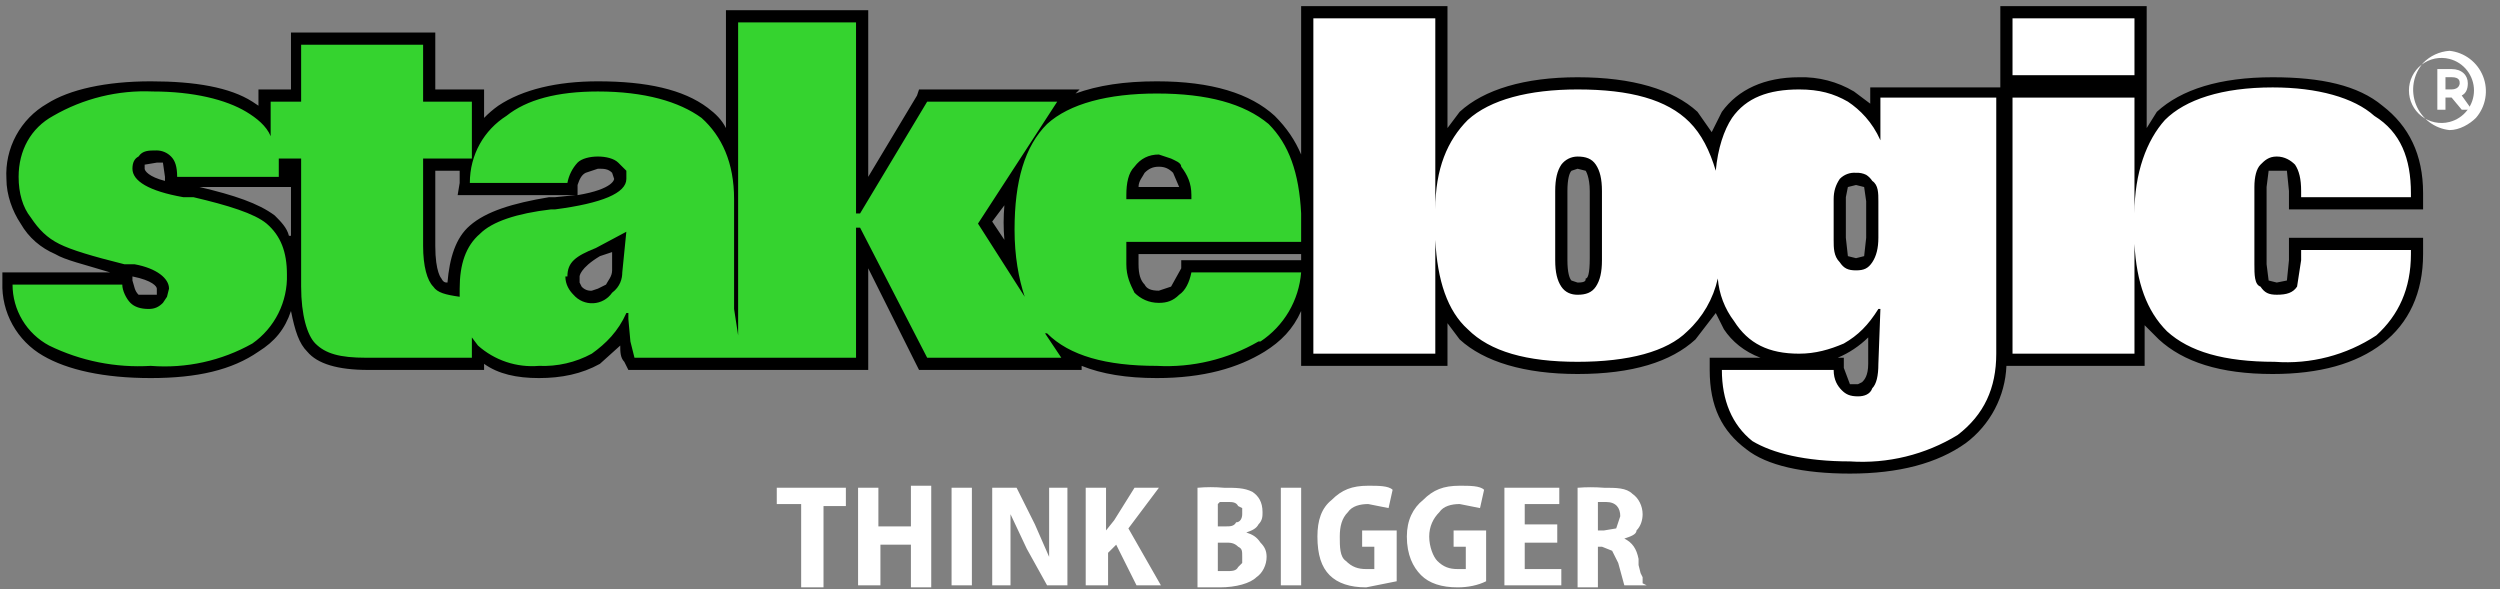
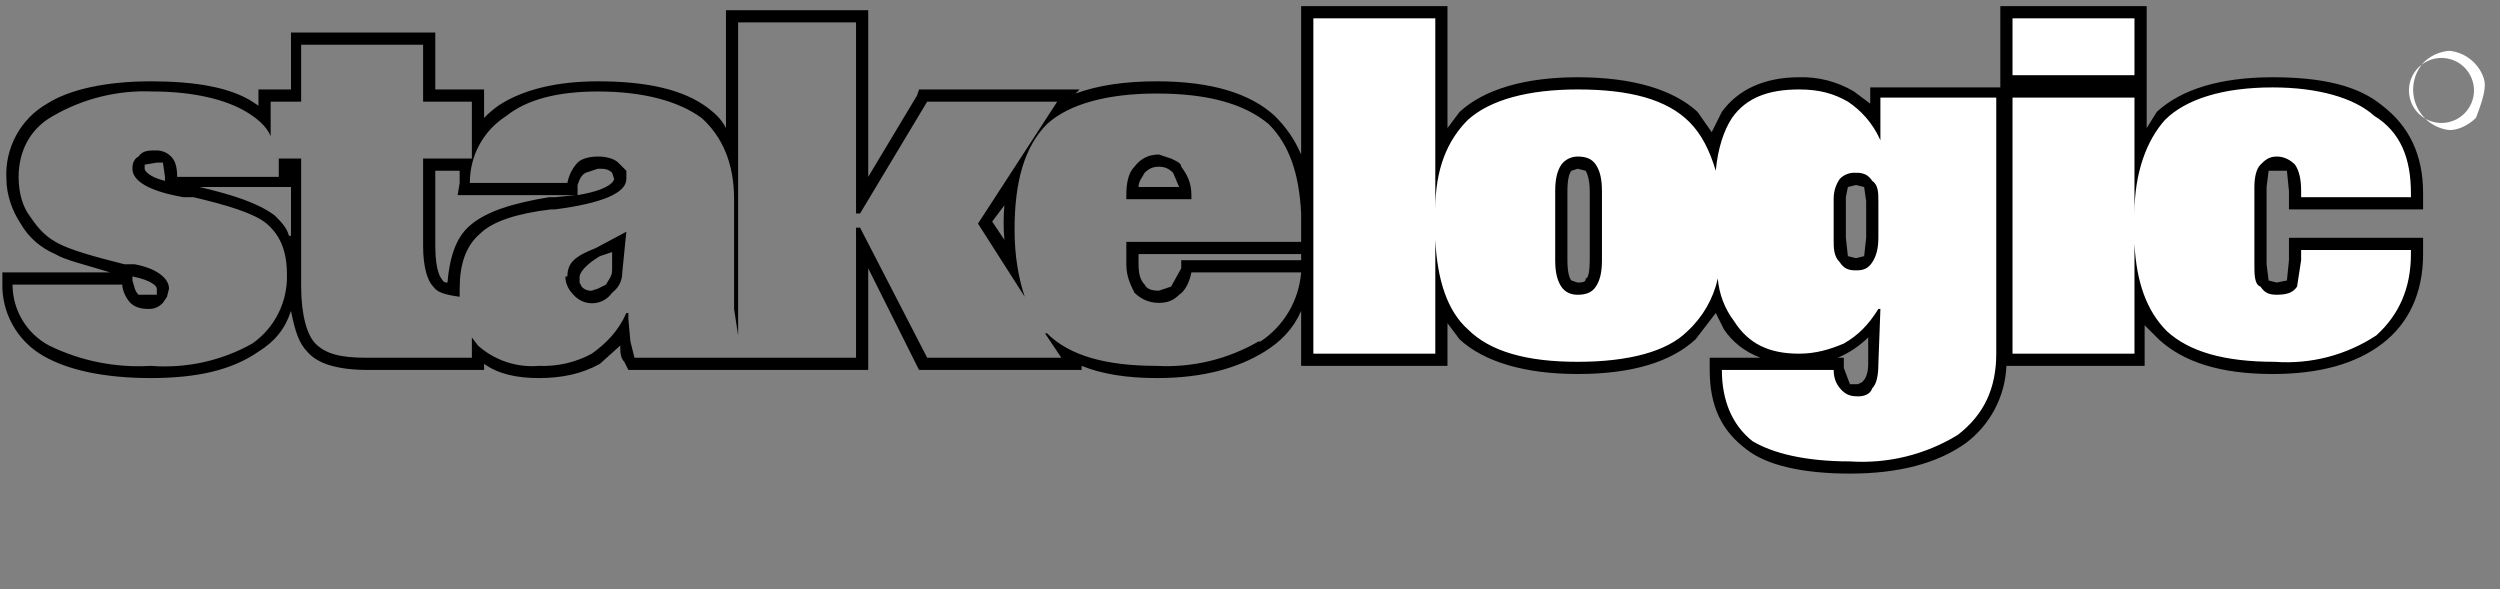
<svg xmlns="http://www.w3.org/2000/svg" width="123" height="29" viewBox="0 0 123 29" fill="none">
  <rect x="0" y="0" width="123" height="29" fill="#808080" stroke="none" />
-   <path d="M39.417 28.799V24.799H38.217V23.998H41.617V24.898H40.517V28.898H39.417V28.799ZM42.217 23.998H43.217V25.898H44.817V23.898H45.817V28.898H44.817V26.799H43.317V28.799H42.217V23.998ZM46.817 23.998H47.817V28.799H46.817V23.998ZM49.817 28.799H48.817V23.998H50.017L50.917 25.799L51.617 27.398V23.998H52.517V28.799H51.517L50.517 26.998L49.717 25.299V28.799H49.817ZM53.417 28.799V23.998H54.417V26.098L54.817 25.598L55.817 23.998H57.017L55.517 25.998L57.117 28.799H55.917L54.917 26.799L54.517 27.198V28.799H53.517H53.417ZM58.917 28.799V23.998C59.349 23.958 59.784 23.958 60.217 23.998C60.817 23.998 61.217 23.998 61.617 24.198C61.917 24.398 62.117 24.698 62.117 25.198C62.117 25.398 62.117 25.599 61.917 25.799C61.817 25.998 61.617 26.098 61.317 26.198C61.617 26.298 61.817 26.398 62.017 26.698C62.217 26.898 62.317 27.098 62.317 27.398C62.317 27.798 62.117 28.198 61.817 28.398C61.517 28.698 60.817 28.898 60.017 28.898H58.917V28.799ZM59.917 24.799V25.898H60.317C60.517 25.898 60.717 25.898 60.817 25.698C61.017 25.698 61.117 25.498 61.117 25.299V24.998L60.917 24.898C60.817 24.698 60.617 24.698 60.417 24.698H60.017L59.917 24.799ZM59.917 26.698V28.098H60.317C60.617 28.098 60.817 28.098 60.917 27.898L61.117 27.698V27.398C61.117 27.098 61.117 26.998 60.917 26.898C60.717 26.698 60.517 26.698 60.317 26.698H60.017H59.917ZM63.017 23.998H64.017V28.799H63.017V23.998ZM68.717 25.998V28.598L67.217 28.898C66.417 28.898 65.817 28.698 65.417 28.299C65.017 27.898 64.817 27.298 64.817 26.398C64.817 25.598 65.017 24.998 65.517 24.598C66.017 24.098 66.517 23.898 67.317 23.898C67.817 23.898 68.317 23.898 68.517 24.098L68.317 24.998L67.317 24.799C66.917 24.799 66.517 24.898 66.317 25.198C66.017 25.498 65.917 25.898 65.917 26.398C65.917 26.898 65.917 27.398 66.217 27.598C66.517 27.898 66.817 27.998 67.217 27.998H67.617V26.898H67.017V26.098H68.717V25.998ZM73.117 25.998V28.598C72.717 28.799 72.217 28.898 71.717 28.898C70.917 28.898 70.317 28.698 69.917 28.299C69.517 27.898 69.217 27.298 69.217 26.398C69.217 25.598 69.517 24.998 70.017 24.598C70.517 24.098 71.017 23.898 71.817 23.898C72.317 23.898 72.817 23.898 73.017 24.098L72.817 24.998L71.817 24.799C71.417 24.799 71.017 24.898 70.817 25.198C70.517 25.498 70.317 25.898 70.317 26.398C70.317 26.898 70.517 27.398 70.717 27.598C71.017 27.898 71.317 27.998 71.717 27.998H72.117V26.898H71.517V26.098H73.117V25.998ZM76.617 25.898V26.698H75.017V27.998H76.817V28.799H74.017V23.998H76.717V24.799H75.017V25.799H76.617V25.898ZM77.617 28.898V23.998C78.049 23.963 78.484 23.963 78.917 23.998C79.517 23.998 80.017 23.998 80.317 24.299C80.617 24.498 80.817 24.898 80.817 25.299C80.817 25.599 80.717 25.898 80.517 26.098C80.517 26.299 80.217 26.398 79.917 26.498C80.317 26.698 80.517 26.998 80.617 27.498V27.799L80.717 28.198L80.817 28.398V28.698L81.017 28.799H79.917L79.617 27.698L79.317 27.098L78.817 26.898H78.617V28.898H77.617ZM78.617 24.799V26.098H78.917L79.517 25.998L79.717 25.398C79.717 24.998 79.517 24.698 79.017 24.698H78.617V24.799ZM121.417 4.098C121.417 3.698 121.117 3.398 120.617 3.398H119.917V5.398H120.317V4.798H120.617L121.117 5.398H121.617L121.117 4.698C121.317 4.598 121.417 4.398 121.417 4.098ZM120.617 4.398H120.317V3.798H120.617C121.017 3.798 121.017 3.998 121.017 4.098C121.017 4.098 121.017 4.398 120.617 4.398Z" fill="white" />
-   <path fill-rule="evenodd" clip-rule="evenodd" d="M120.516 2.9C120.28 2.839 120.033 2.834 119.794 2.883C119.555 2.933 119.331 3.037 119.138 3.186C118.946 3.336 118.79 3.527 118.683 3.746C118.575 3.965 118.52 4.206 118.52 4.45C118.52 4.694 118.575 4.935 118.683 5.154C118.79 5.373 118.946 5.564 119.138 5.714C119.331 5.863 119.555 5.967 119.794 6.017C120.033 6.066 120.28 6.061 120.516 6C120.861 5.912 121.166 5.712 121.383 5.431C121.601 5.15 121.72 4.805 121.72 4.45C121.72 4.095 121.601 3.75 121.383 3.469C121.166 3.188 120.861 2.988 120.516 2.9ZM120.516 2.5C120.024 2.533 119.561 2.746 119.216 3.1C118.977 3.376 118.817 3.713 118.755 4.073C118.694 4.433 118.732 4.804 118.866 5.144C119 5.484 119.225 5.781 119.516 6.003C119.807 6.224 120.153 6.362 120.516 6.4C121.016 6.4 121.516 6.1 121.816 5.8C122.056 5.524 122.216 5.187 122.277 4.827C122.339 4.467 122.301 4.096 122.167 3.756C122.033 3.416 121.808 3.119 121.517 2.897C121.226 2.676 120.88 2.538 120.516 2.5Z" fill="white" />
-   <path d="M26.517 18.301C25.217 18.301 24.217 18.001 23.517 17.301V17.901H18.017C16.717 17.901 15.817 17.601 15.317 17.101C14.817 16.601 14.617 15.601 14.617 14.101V8.101H14.017V9.001H8.417V8.701C8.417 8.301 8.417 8.101 8.217 7.901C8.217 7.901 8.017 7.701 7.717 7.701C7.417 7.701 7.117 7.701 7.017 7.901C7.017 7.901 6.817 7.901 6.817 8.101V8.301C6.817 8.801 7.617 9.201 9.017 9.301L9.517 9.501C10.874 9.604 12.182 10.051 13.317 10.801C14.017 11.501 14.317 12.401 14.317 13.501C14.373 14.197 14.245 14.896 13.947 15.527C13.649 16.159 13.19 16.701 12.617 17.101C11.417 17.901 9.617 18.301 7.417 18.301C5.217 18.301 3.417 17.901 2.217 17.301C1.616 16.967 1.119 16.472 0.784 15.871C0.448 15.27 0.286 14.588 0.317 13.901V13.601H6.317V13.901C6.317 14.201 6.417 14.501 6.617 14.601C6.717 14.801 6.917 14.901 7.317 14.901L7.817 14.701L8.017 14.401V14.201C8.017 13.801 7.517 13.501 6.517 13.301H6.117L2.817 12.301C2.217 12.001 1.617 11.501 1.217 10.901C0.817 10.301 0.617 9.601 0.617 8.801C0.617 7.301 1.217 6.201 2.417 5.401C3.948 4.574 5.68 4.192 7.417 4.301C9.617 4.301 11.217 4.601 12.317 5.301L13.017 5.801V4.701H14.617V1.901H21.117V4.701H23.517V6.701C23.817 6.201 24.217 5.701 24.717 5.401C26.122 4.524 27.764 4.105 29.417 4.201C31.817 4.201 33.517 4.701 34.717 5.601C35.317 6.101 35.717 6.701 36.017 7.501V0.801H42.417V9.801L45.417 4.701H52.517L52.117 5.301C53.317 4.601 54.917 4.301 56.917 4.301C59.517 4.301 61.417 4.801 62.617 5.901C63.717 7.001 64.317 8.901 64.317 11.201V12.201H55.717V13.001C55.717 13.601 55.817 14.001 56.017 14.201C56.317 14.501 56.617 14.601 57.017 14.601C57.317 14.601 57.617 14.601 57.817 14.301C58.017 14.101 58.217 13.801 58.317 13.301V13.101H64.317V13.401C64.117 15.001 63.317 16.201 62.117 17.101C60.817 17.901 59.117 18.301 56.917 18.301C55.117 18.301 53.517 18.001 52.417 17.401L52.717 17.901H45.417L42.417 12.101V17.901H31.117L31.017 17.701C30.79 17.266 30.654 16.79 30.617 16.301C30.291 16.829 29.846 17.274 29.317 17.601C28.473 18.104 27.499 18.348 26.517 18.301ZM30.517 11.901L29.417 12.401C28.817 12.701 28.117 13.101 28.117 13.601C28.117 13.901 28.217 14.101 28.417 14.301C28.617 14.501 28.817 14.601 29.117 14.601C29.417 14.601 29.717 14.501 30.017 14.201C30.217 14.001 30.317 13.701 30.417 13.301V11.901H30.517ZM21.117 12.101C21.117 13.401 21.317 13.801 21.517 13.901C21.617 14.101 21.917 14.201 22.317 14.201C22.317 12.901 22.617 11.901 23.317 11.201C24.117 10.701 25.317 10.201 27.117 10.101H27.317C30.217 9.701 30.517 9.101 30.517 8.801C30.517 8.601 30.517 8.401 30.217 8.301C30.017 8.101 29.817 8.001 29.417 8.001C29.117 8.001 28.817 8.101 28.617 8.301C28.417 8.401 28.217 8.701 28.217 9.101V9.301H22.817V9.001L22.917 8.101H21.117V12.101ZM49.717 13.001C49.513 11.605 49.547 10.185 49.817 8.801L48.517 10.901L49.717 12.901V13.001ZM58.317 9.501C58.317 9.001 58.117 8.601 57.917 8.401C57.81 8.236 57.661 8.102 57.485 8.014C57.309 7.926 57.113 7.887 56.917 7.901C56.762 7.901 56.609 7.937 56.47 8.006C56.331 8.076 56.21 8.177 56.117 8.301C55.817 8.601 55.717 9.001 55.717 9.501H58.317Z" fill="#35D32F" />
+   <path fill-rule="evenodd" clip-rule="evenodd" d="M120.516 2.9C120.28 2.839 120.033 2.834 119.794 2.883C119.555 2.933 119.331 3.037 119.138 3.186C118.946 3.336 118.79 3.527 118.683 3.746C118.575 3.965 118.52 4.206 118.52 4.45C118.52 4.694 118.575 4.935 118.683 5.154C118.79 5.373 118.946 5.564 119.138 5.714C119.331 5.863 119.555 5.967 119.794 6.017C120.033 6.066 120.28 6.061 120.516 6C120.861 5.912 121.166 5.712 121.383 5.431C121.601 5.15 121.72 4.805 121.72 4.45C121.72 4.095 121.601 3.75 121.383 3.469C121.166 3.188 120.861 2.988 120.516 2.9ZM120.516 2.5C120.024 2.533 119.561 2.746 119.216 3.1C118.977 3.376 118.817 3.713 118.755 4.073C118.694 4.433 118.732 4.804 118.866 5.144C119 5.484 119.225 5.781 119.516 6.003C119.807 6.224 120.153 6.362 120.516 6.4C121.016 6.4 121.516 6.1 121.816 5.8C122.339 4.467 122.301 4.096 122.167 3.756C122.033 3.416 121.808 3.119 121.517 2.897C121.226 2.676 120.88 2.538 120.516 2.5Z" fill="white" />
  <path d="M92.216 5.902C91.916 5.402 91.516 5.002 91.016 4.702C90.316 4.302 89.516 4.102 88.516 4.102C86.916 4.102 85.716 4.602 85.016 5.702C84.706 6.198 84.471 6.737 84.316 7.302C84.102 6.732 83.76 6.219 83.316 5.802C82.116 4.702 80.317 4.102 77.617 4.102C75.117 4.102 73.216 4.602 72.016 5.702C71.516 6.202 71.216 6.702 70.916 7.502V0.602H64.316V17.602H70.916V14.702C71.216 15.402 71.516 16.002 72.016 16.402C73.216 17.502 75.016 18.102 77.617 18.102C80.216 18.102 82.116 17.602 83.216 16.502C83.716 16.002 84.216 15.502 84.416 14.702L85.016 16.002C85.816 17.102 87.016 17.701 88.516 17.701C89.231 17.709 89.937 17.551 90.579 17.238C91.221 16.926 91.782 16.468 92.216 15.902V17.902L91.916 18.902C91.816 19.102 91.616 19.201 91.416 19.201C91.116 19.201 90.916 19.202 90.816 19.002C90.66 18.76 90.558 18.487 90.516 18.201V17.902H84.416V18.201C84.416 19.901 84.916 21.102 86.016 21.902C87.016 22.602 88.716 22.902 91.016 22.902C93.416 22.902 95.216 22.502 96.516 21.602C97.165 21.116 97.686 20.48 98.034 19.748C98.383 19.017 98.548 18.211 98.516 17.402V4.602H92.216V6.002V5.902ZM78.516 12.802C78.516 13.502 78.416 13.802 78.316 13.902C78.216 14.102 78.016 14.202 77.617 14.202C77.317 14.202 77.116 14.102 77.016 13.902C77.016 13.802 76.816 13.502 76.816 12.802V9.402C76.816 8.902 76.816 8.402 77.016 8.302C77.116 8.102 77.317 8.002 77.617 8.002C78.117 8.002 78.216 8.102 78.316 8.202C78.316 8.402 78.516 8.702 78.516 9.402V12.802ZM92.117 11.802C92.117 12.202 92.116 12.502 91.916 12.802L91.316 13.002C91.016 13.002 90.816 13.002 90.716 12.702C90.516 12.502 90.516 12.202 90.516 11.702V9.702C90.516 9.502 90.516 9.202 90.716 9.002L91.016 8.802H91.316C91.616 8.802 91.716 8.802 91.916 9.002C92.116 9.302 92.117 9.502 92.117 9.902V11.702V11.802ZM105.316 0.602H98.716V4.002H105.316V0.602ZM118.916 10.002V9.502C118.916 7.702 118.316 6.402 117.116 5.502C115.816 4.502 114.116 4.002 111.816 4.002C109.316 4.002 107.416 4.602 106.316 5.702C105.862 6.226 105.521 6.839 105.316 7.502V4.502H98.716V17.701H105.316V14.802C105.563 15.437 105.938 16.016 106.416 16.502C107.616 17.502 109.416 18.102 111.816 18.102C114.116 18.102 115.816 17.602 117.016 16.701C117.665 16.216 118.186 15.58 118.535 14.848C118.883 14.117 119.048 13.311 119.016 12.502V12.002H113.016V12.802C113.016 13.502 112.816 13.802 112.716 13.902C112.616 14.102 112.316 14.202 112.016 14.202C111.716 14.202 111.516 14.202 111.416 14.002L111.216 13.002V9.202C111.216 8.802 111.216 8.502 111.416 8.202L112.016 8.002C112.416 8.002 112.616 8.202 112.716 8.302L112.916 9.402V10.002H118.916Z" fill="white" />
  <path d="M27.816 13.602C27.816 14.002 28.016 14.302 28.216 14.502C28.336 14.641 28.486 14.752 28.655 14.824C28.824 14.896 29.007 14.929 29.191 14.919C29.375 14.91 29.553 14.858 29.714 14.768C29.874 14.678 30.012 14.553 30.116 14.402C30.517 14.102 30.616 13.702 30.616 13.402L30.816 11.402L29.316 12.202C28.316 12.602 27.916 12.902 27.916 13.602H27.816ZM30.116 12.402V13.302C30.116 13.602 29.916 13.802 29.816 14.002L29.416 14.202L29.116 14.302C29.023 14.309 28.93 14.296 28.843 14.261C28.756 14.226 28.678 14.172 28.616 14.102L28.516 13.902V13.602C28.516 13.602 28.516 13.202 29.516 12.602L30.116 12.402ZM58.617 9.602C58.617 9.002 58.416 8.602 58.117 8.202C58.117 8.002 57.816 7.902 57.617 7.802L57.016 7.602C56.516 7.602 56.116 7.802 55.816 8.202C55.516 8.502 55.416 9.002 55.416 9.602V9.802H58.617V9.602ZM56.016 9.202C56.016 8.902 56.216 8.702 56.316 8.502C56.516 8.302 56.716 8.202 57.016 8.202C57.316 8.202 57.516 8.302 57.716 8.502L58.016 9.202H56.016ZM91.316 8.502C91.169 8.489 91.021 8.51 90.883 8.562C90.745 8.614 90.619 8.696 90.516 8.802C90.316 9.102 90.216 9.402 90.216 9.802V11.802C90.216 12.202 90.216 12.602 90.516 12.902C90.716 13.202 90.916 13.302 91.316 13.302C91.716 13.302 91.916 13.202 92.117 12.902C92.317 12.602 92.416 12.202 92.416 11.702V9.902C92.416 9.502 92.416 9.102 92.117 8.902C92.039 8.781 91.937 8.679 91.816 8.602C91.661 8.526 91.489 8.491 91.316 8.502ZM91.816 11.702L91.716 12.602L91.316 12.702L90.916 12.602L90.816 11.702V9.702L90.916 9.202L91.316 9.102L91.716 9.202L91.816 9.902V11.702ZM77.617 7.702C77.461 7.702 77.308 7.738 77.169 7.807C77.03 7.877 76.91 7.977 76.816 8.102C76.616 8.402 76.516 8.802 76.516 9.402V12.802C76.516 13.402 76.616 13.802 76.816 14.102C77.016 14.402 77.317 14.502 77.617 14.502C78.016 14.502 78.316 14.402 78.516 14.102C78.716 13.802 78.816 13.402 78.816 12.802V9.402C78.816 8.802 78.716 8.402 78.516 8.102C78.316 7.802 78.016 7.702 77.617 7.702ZM78.216 12.702C78.216 13.502 78.116 13.702 78.016 13.702C78.016 13.802 78.016 13.902 77.617 13.902L77.316 13.802C77.216 13.702 77.117 13.402 77.117 12.802V9.402C77.117 8.802 77.216 8.502 77.316 8.402L77.617 8.302L78.016 8.402C78.016 8.402 78.216 8.702 78.216 9.402V12.802V12.702Z" fill="black" />
  <path d="M117.216 5.201C116.017 4.201 114.216 3.801 111.816 3.801C109.216 3.801 107.317 4.401 106.117 5.501L105.617 6.301V0.301H98.416V4.301H92.016V5.101L91.216 4.501C90.401 4.016 89.465 3.773 88.516 3.801C86.816 3.801 85.516 4.401 84.716 5.501L84.216 6.501L83.516 5.501C82.316 4.401 80.317 3.801 77.617 3.801C75.016 3.801 73.016 4.401 71.817 5.501L71.216 6.301V0.301H64.016V7.601C63.716 6.901 63.316 6.301 62.717 5.701C61.517 4.601 59.617 4.001 56.916 4.001C55.316 4.001 54.016 4.201 52.916 4.601L53.117 4.401H45.217L45.117 4.701L42.717 8.701V0.501H35.717V6.301C35.517 5.901 35.217 5.601 34.816 5.301C33.617 4.401 31.817 4.001 29.416 4.001C27.416 4.001 25.716 4.401 24.516 5.201C24.265 5.379 24.031 5.58 23.817 5.801V4.401H21.416V1.601H14.316V4.401H12.716V5.201L12.416 5.001C11.316 4.301 9.616 4.001 7.416 4.001C5.216 4.001 3.416 4.401 2.316 5.101C1.672 5.471 1.144 6.013 0.791 6.667C0.438 7.32 0.273 8.059 0.316 8.801C0.316 9.601 0.616 10.401 1.016 11.001C1.416 11.701 2.017 12.201 2.716 12.501C3.216 12.801 4.116 13.001 5.416 13.401H0.117V13.901C0.092 14.626 0.265 15.344 0.618 15.978C0.97 16.612 1.488 17.139 2.117 17.501C3.317 18.201 5.116 18.601 7.416 18.601C9.716 18.601 11.416 18.201 12.716 17.301C13.517 16.801 14.017 16.201 14.316 15.301C14.517 16.301 14.716 16.901 15.117 17.301C15.617 17.901 16.616 18.201 18.116 18.201H23.817V17.901C24.517 18.401 25.416 18.601 26.516 18.601C27.616 18.601 28.616 18.401 29.516 17.901L30.516 17.001C30.516 17.301 30.517 17.601 30.716 17.801L30.916 18.201H42.717V13.201L45.016 17.801L45.217 18.201H53.217V18.001C54.217 18.401 55.416 18.601 56.916 18.601C59.216 18.601 60.916 18.101 62.217 17.301C63.017 16.801 63.616 16.201 64.016 15.301V18.001H71.216V15.901L71.817 16.701C73.016 17.801 75.016 18.401 77.617 18.401C80.317 18.401 82.216 17.801 83.416 16.701L84.416 15.401L84.817 16.201C85.216 16.801 85.817 17.301 86.617 17.601H84.117V18.201C84.117 20.001 84.716 21.201 85.916 22.101C86.916 22.901 88.716 23.301 91.016 23.301C93.416 23.301 95.317 22.801 96.716 21.801C97.311 21.356 97.799 20.784 98.145 20.126C98.491 19.469 98.686 18.743 98.716 18.001H105.516V16.001L106.216 16.701C107.416 17.801 109.216 18.401 111.816 18.401C114.116 18.401 115.916 17.901 117.216 16.901C118.517 15.901 119.216 14.401 119.216 12.501V11.701H112.617V12.801L112.516 13.801L112.016 13.901L111.617 13.801L111.516 13.001V9.201L111.617 8.401H112.516L112.617 9.401V10.301H119.216V9.501C119.216 7.601 118.517 6.201 117.216 5.201ZM14.216 11.601C14.117 11.201 13.816 10.901 13.516 10.601C12.716 10.001 11.517 9.601 9.816 9.201H14.316V11.601H14.216ZM61.916 16.801C60.402 17.678 58.664 18.096 56.916 18.001C54.416 18.001 52.616 17.501 51.516 16.401H51.416L52.217 17.601H45.617L42.316 11.201H42.117V17.601H31.216L31.016 16.801L30.916 15.701V15.401H30.817C30.416 16.301 29.817 16.901 29.116 17.401C28.32 17.833 27.421 18.04 26.516 18.001C25.975 18.047 25.429 17.982 24.913 17.81C24.398 17.638 23.922 17.363 23.516 17.001L23.216 16.601V17.601H18.016C16.716 17.601 16.016 17.401 15.516 16.901C15.116 16.501 14.816 15.501 14.816 14.101V7.801H13.716V8.701H8.716C8.716 8.201 8.616 7.901 8.416 7.701C8.232 7.512 7.98 7.405 7.716 7.401C7.316 7.401 7.016 7.401 6.816 7.701C6.616 7.801 6.516 8.001 6.516 8.301C6.516 8.901 7.316 9.401 9.016 9.701H9.516C11.216 10.101 12.517 10.501 13.117 11.001C13.816 11.601 14.117 12.401 14.117 13.501C14.137 14.164 13.993 14.822 13.696 15.416C13.399 16.009 12.96 16.52 12.416 16.901C10.896 17.755 9.155 18.138 7.416 18.001C5.691 18.105 3.969 17.761 2.416 17.001C1.873 16.711 1.418 16.279 1.101 15.75C0.784 15.222 0.617 14.617 0.617 14.001H6.016C6.016 14.301 6.216 14.701 6.416 14.901C6.616 15.101 6.916 15.201 7.316 15.201C7.616 15.201 7.816 15.101 8.016 14.901L8.216 14.601L8.316 14.201C8.316 13.701 7.717 13.201 6.617 13.001H6.117C4.517 12.601 3.516 12.301 2.916 12.001C2.316 11.701 1.916 11.301 1.516 10.701C1.116 10.201 0.916 9.501 0.916 8.701C0.916 7.401 1.517 6.301 2.617 5.701C4.102 4.842 5.802 4.425 7.516 4.501C9.516 4.501 11.117 4.901 12.117 5.501C12.617 5.801 13.117 6.201 13.316 6.701V5.001H14.816V2.201H20.817V5.001H23.216V7.801H20.817V12.101C20.817 13.101 21.017 13.801 21.317 14.101C21.517 14.401 21.916 14.501 22.616 14.601V14.201C22.616 13.001 22.916 12.101 23.616 11.501C24.216 10.901 25.416 10.501 27.116 10.301H27.317C29.616 10.001 30.817 9.501 30.817 8.801V8.401L30.416 8.001C30.216 7.801 29.817 7.701 29.416 7.701C29.017 7.701 28.616 7.801 28.416 8.001C28.158 8.28 27.985 8.627 27.916 9.001H23.116C23.116 7.601 23.817 6.401 24.916 5.701C25.916 4.901 27.416 4.501 29.416 4.501C31.716 4.501 33.416 5.001 34.516 5.801C35.516 6.701 36.117 8.001 36.117 9.801V15.201L36.316 16.501V1.101H42.117V10.501H42.316L45.617 5.001H52.016L48.117 11.001L50.416 14.601C50.117 13.701 49.916 12.601 49.916 11.301C49.916 8.901 50.416 7.201 51.516 6.101C52.616 5.101 54.516 4.601 56.916 4.601C59.416 4.601 61.216 5.101 62.416 6.101C63.416 7.101 63.916 8.501 64.016 10.501V11.901H55.416V13.001C55.416 13.601 55.617 14.001 55.816 14.401C56.117 14.701 56.516 14.901 57.016 14.901C57.416 14.901 57.716 14.801 58.016 14.501C58.316 14.301 58.517 13.901 58.617 13.401H64.016C63.963 14.082 63.755 14.742 63.409 15.332C63.062 15.921 62.586 16.423 62.016 16.801H61.916ZM8.117 8.901C7.317 8.701 7.117 8.401 7.117 8.301V8.101L7.716 8.001H8.016L8.117 8.701V8.901ZM6.516 13.601C7.516 13.801 7.716 14.101 7.716 14.201V14.501H6.816C6.616 14.301 6.616 14.101 6.516 13.801V13.601ZM23.116 9.601H28.317L27.317 9.701H27.016C25.216 10.001 23.916 10.401 23.116 11.101C22.416 11.701 22.116 12.701 22.016 13.901C21.916 13.901 21.817 13.901 21.716 13.701C21.716 13.701 21.416 13.401 21.416 12.101V8.401H22.616V9.001L22.516 9.601H23.116ZM28.416 9.601V9.101C28.517 8.801 28.616 8.601 28.817 8.501L29.416 8.301C29.716 8.301 29.916 8.301 30.116 8.501L30.216 8.801C30.216 8.801 30.216 9.301 28.416 9.601ZM49.416 11.801L48.816 10.901L49.416 10.101C49.366 10.666 49.366 11.235 49.416 11.801ZM64.016 12.801H58.117V13.201L57.617 14.101L57.016 14.301C56.616 14.301 56.416 14.201 56.316 14.001C56.117 13.801 56.016 13.501 56.016 13.001V12.501H64.016V12.801ZM98.216 17.401C98.216 19.101 97.617 20.401 96.317 21.401C94.727 22.372 92.875 22.826 91.016 22.701C88.816 22.701 87.216 22.301 86.216 21.701C85.216 20.901 84.716 19.701 84.716 18.201H90.216C90.216 18.701 90.416 19.001 90.617 19.201C90.817 19.401 91.016 19.501 91.416 19.501C91.716 19.501 92.016 19.401 92.117 19.101C92.317 18.901 92.416 18.501 92.416 17.901L92.516 15.201H92.416C91.916 16.001 91.416 16.501 90.716 16.901C90.016 17.201 89.316 17.401 88.516 17.401C87.016 17.401 86.016 16.901 85.317 15.801C84.855 15.192 84.577 14.463 84.516 13.701C84.294 14.701 83.771 15.608 83.016 16.301C82.016 17.301 80.117 17.801 77.617 17.801C75.117 17.801 73.317 17.301 72.216 16.201C71.216 15.301 70.716 13.801 70.617 11.801V17.401H64.617V0.901H70.617V10.301C70.617 8.301 71.216 6.901 72.216 5.901C73.317 4.901 75.216 4.401 77.617 4.401C80.216 4.401 82.016 4.901 83.117 6.001C83.716 6.601 84.116 7.401 84.416 8.401C84.516 7.301 84.817 6.401 85.216 5.801C85.916 4.801 87.016 4.401 88.516 4.401C89.516 4.401 90.216 4.601 90.916 5.001C91.516 5.401 92.116 6.001 92.516 6.901V4.801H98.216V17.401ZM90.416 17.601C90.975 17.365 91.484 17.026 91.916 16.601V17.901C91.916 18.501 91.716 18.701 91.617 18.801L91.416 18.901H91.016L90.716 18.101V17.601H90.416ZM99.016 0.901H105.016V3.701H99.016V0.901ZM118.617 9.701H113.216V9.401C113.216 8.801 113.116 8.401 112.916 8.101C112.716 7.901 112.416 7.701 112.016 7.701C111.616 7.701 111.416 7.901 111.216 8.101C111.017 8.301 110.916 8.701 110.916 9.201V13.001C110.916 13.501 110.916 14.001 111.216 14.101C111.416 14.401 111.616 14.501 112.016 14.501C112.516 14.501 112.816 14.401 113.016 14.101L113.216 12.801V12.301H118.617V12.501C118.617 14.201 118.016 15.501 116.916 16.501C115.439 17.475 113.681 17.932 111.916 17.801C109.416 17.801 107.717 17.301 106.617 16.301C105.617 15.301 105.116 13.901 105.016 12.001V17.401H99.016V4.801H105.016V10.501C105.016 8.501 105.616 6.901 106.516 5.901C107.516 4.901 109.316 4.301 111.816 4.301C114.016 4.301 115.816 4.801 116.816 5.701C118.116 6.501 118.617 7.801 118.617 9.501V9.701Z" fill="black" />
</svg>